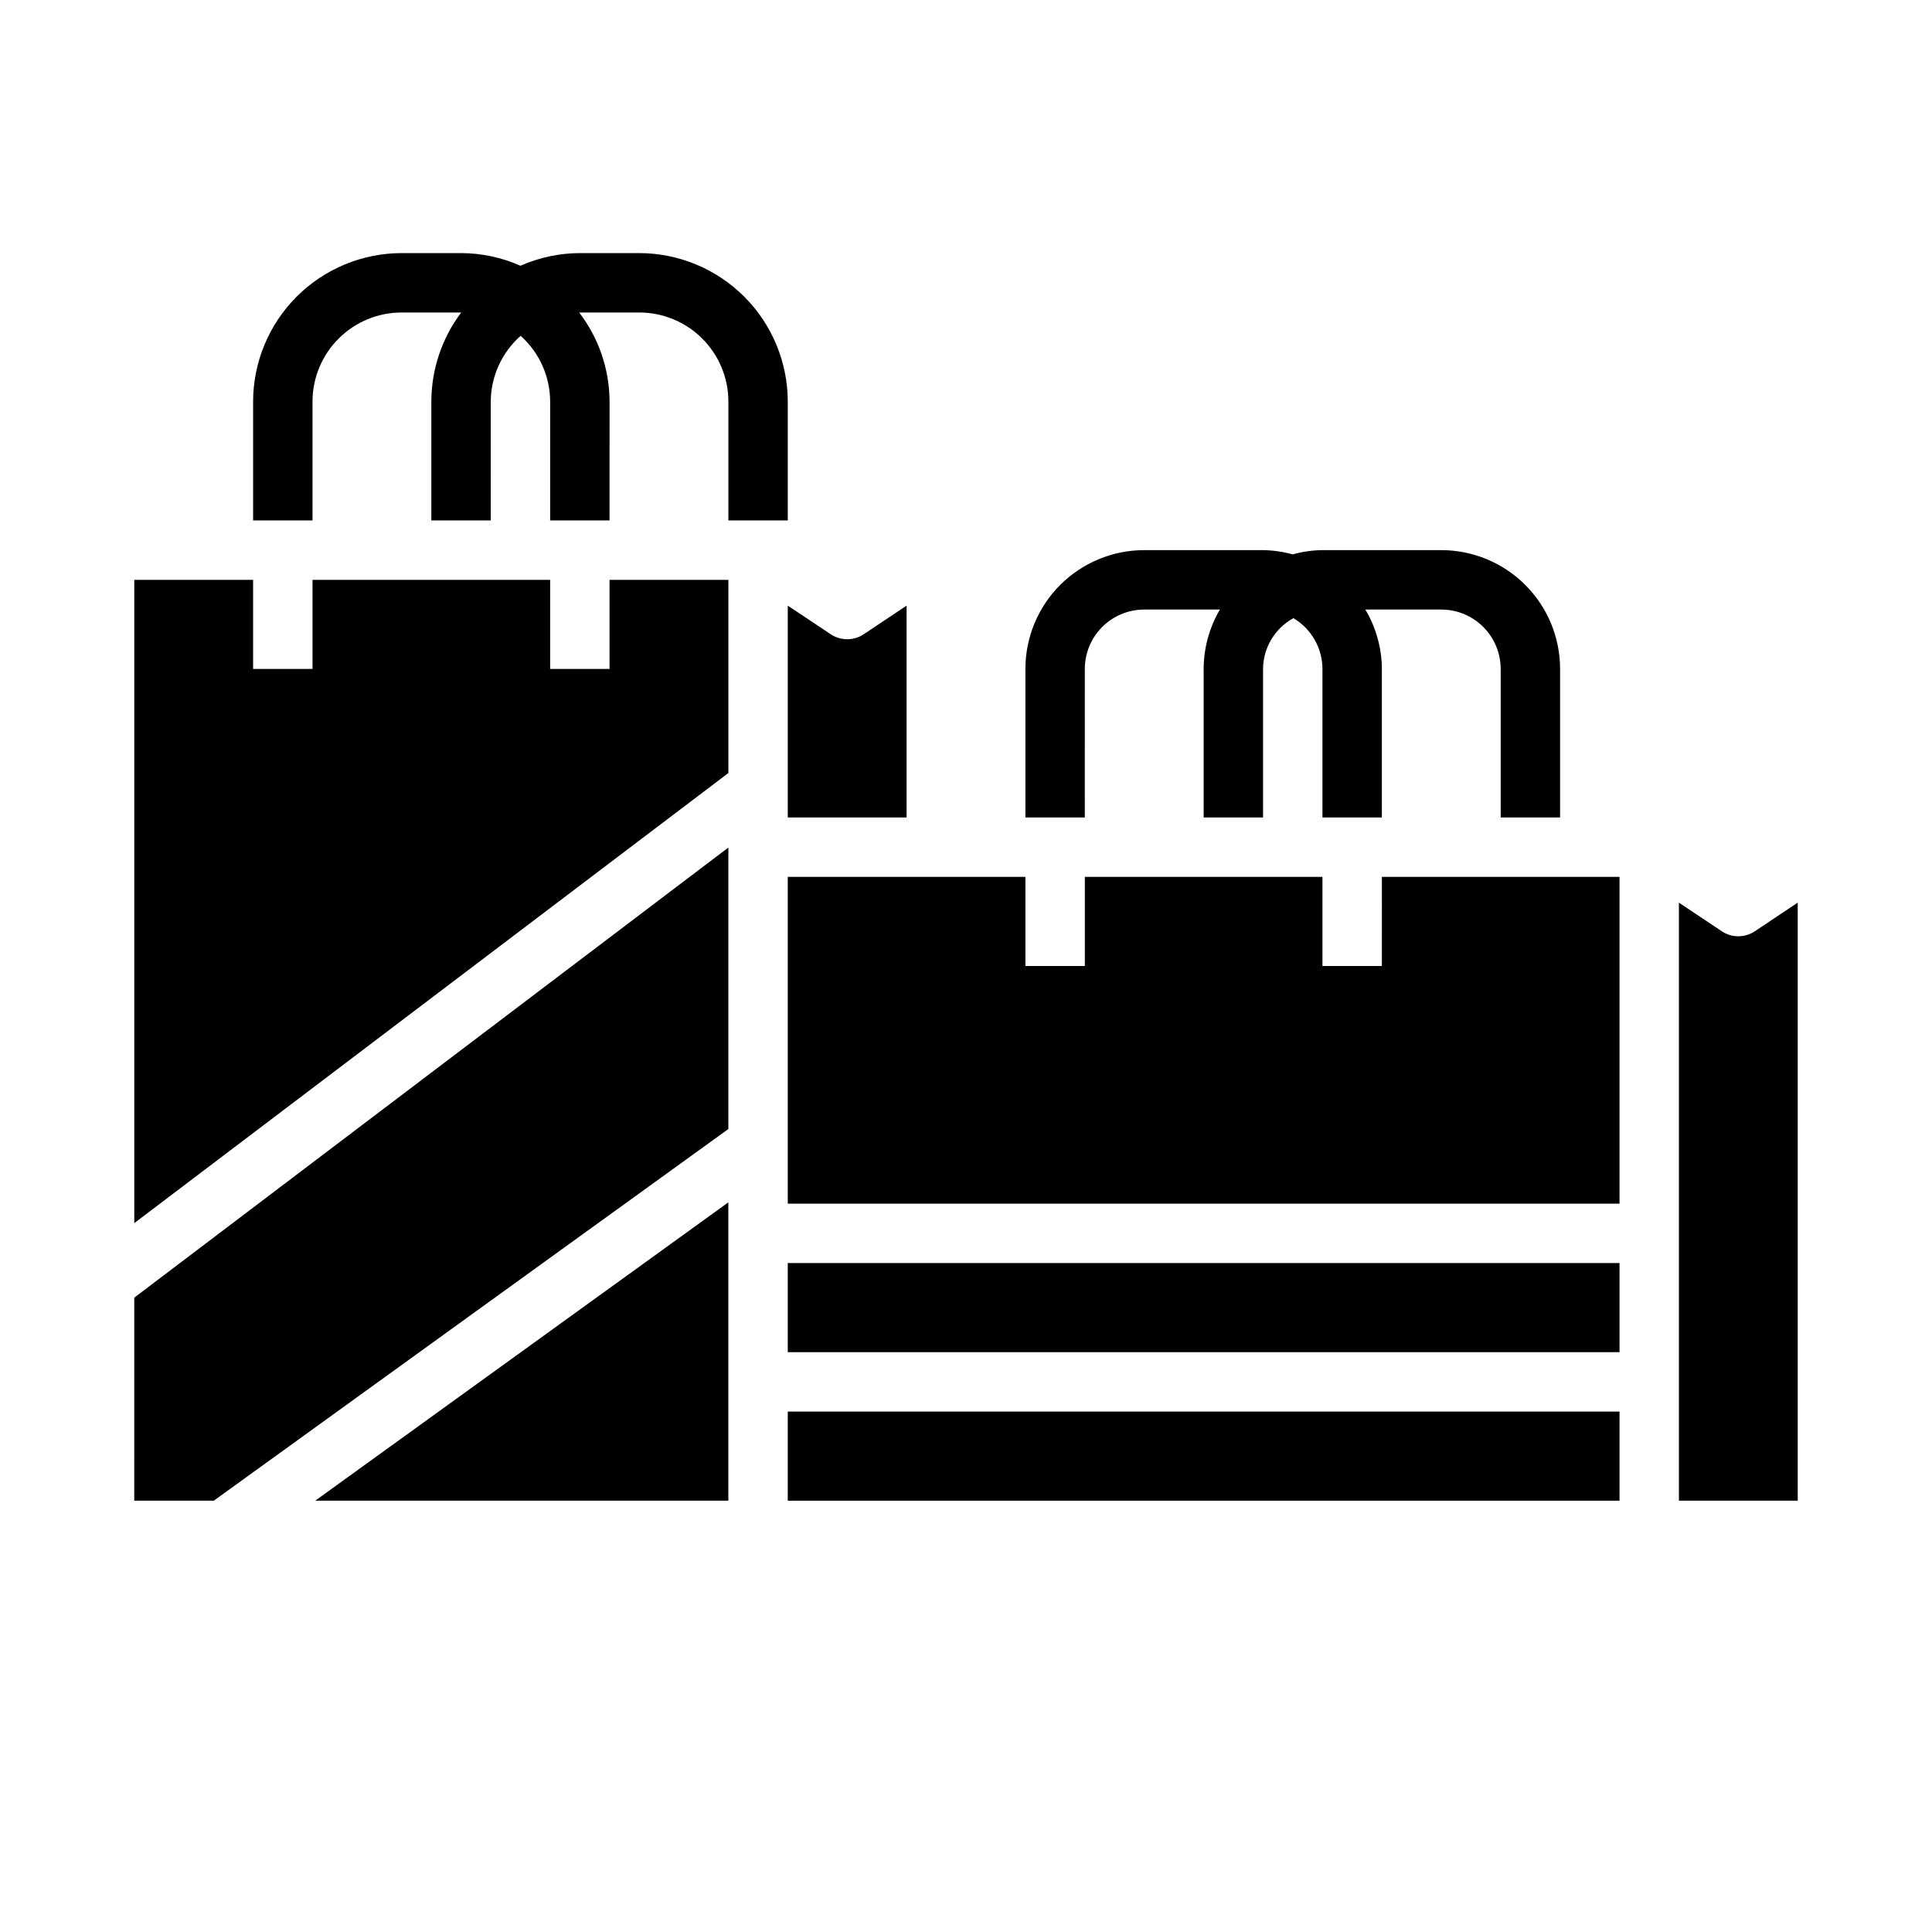
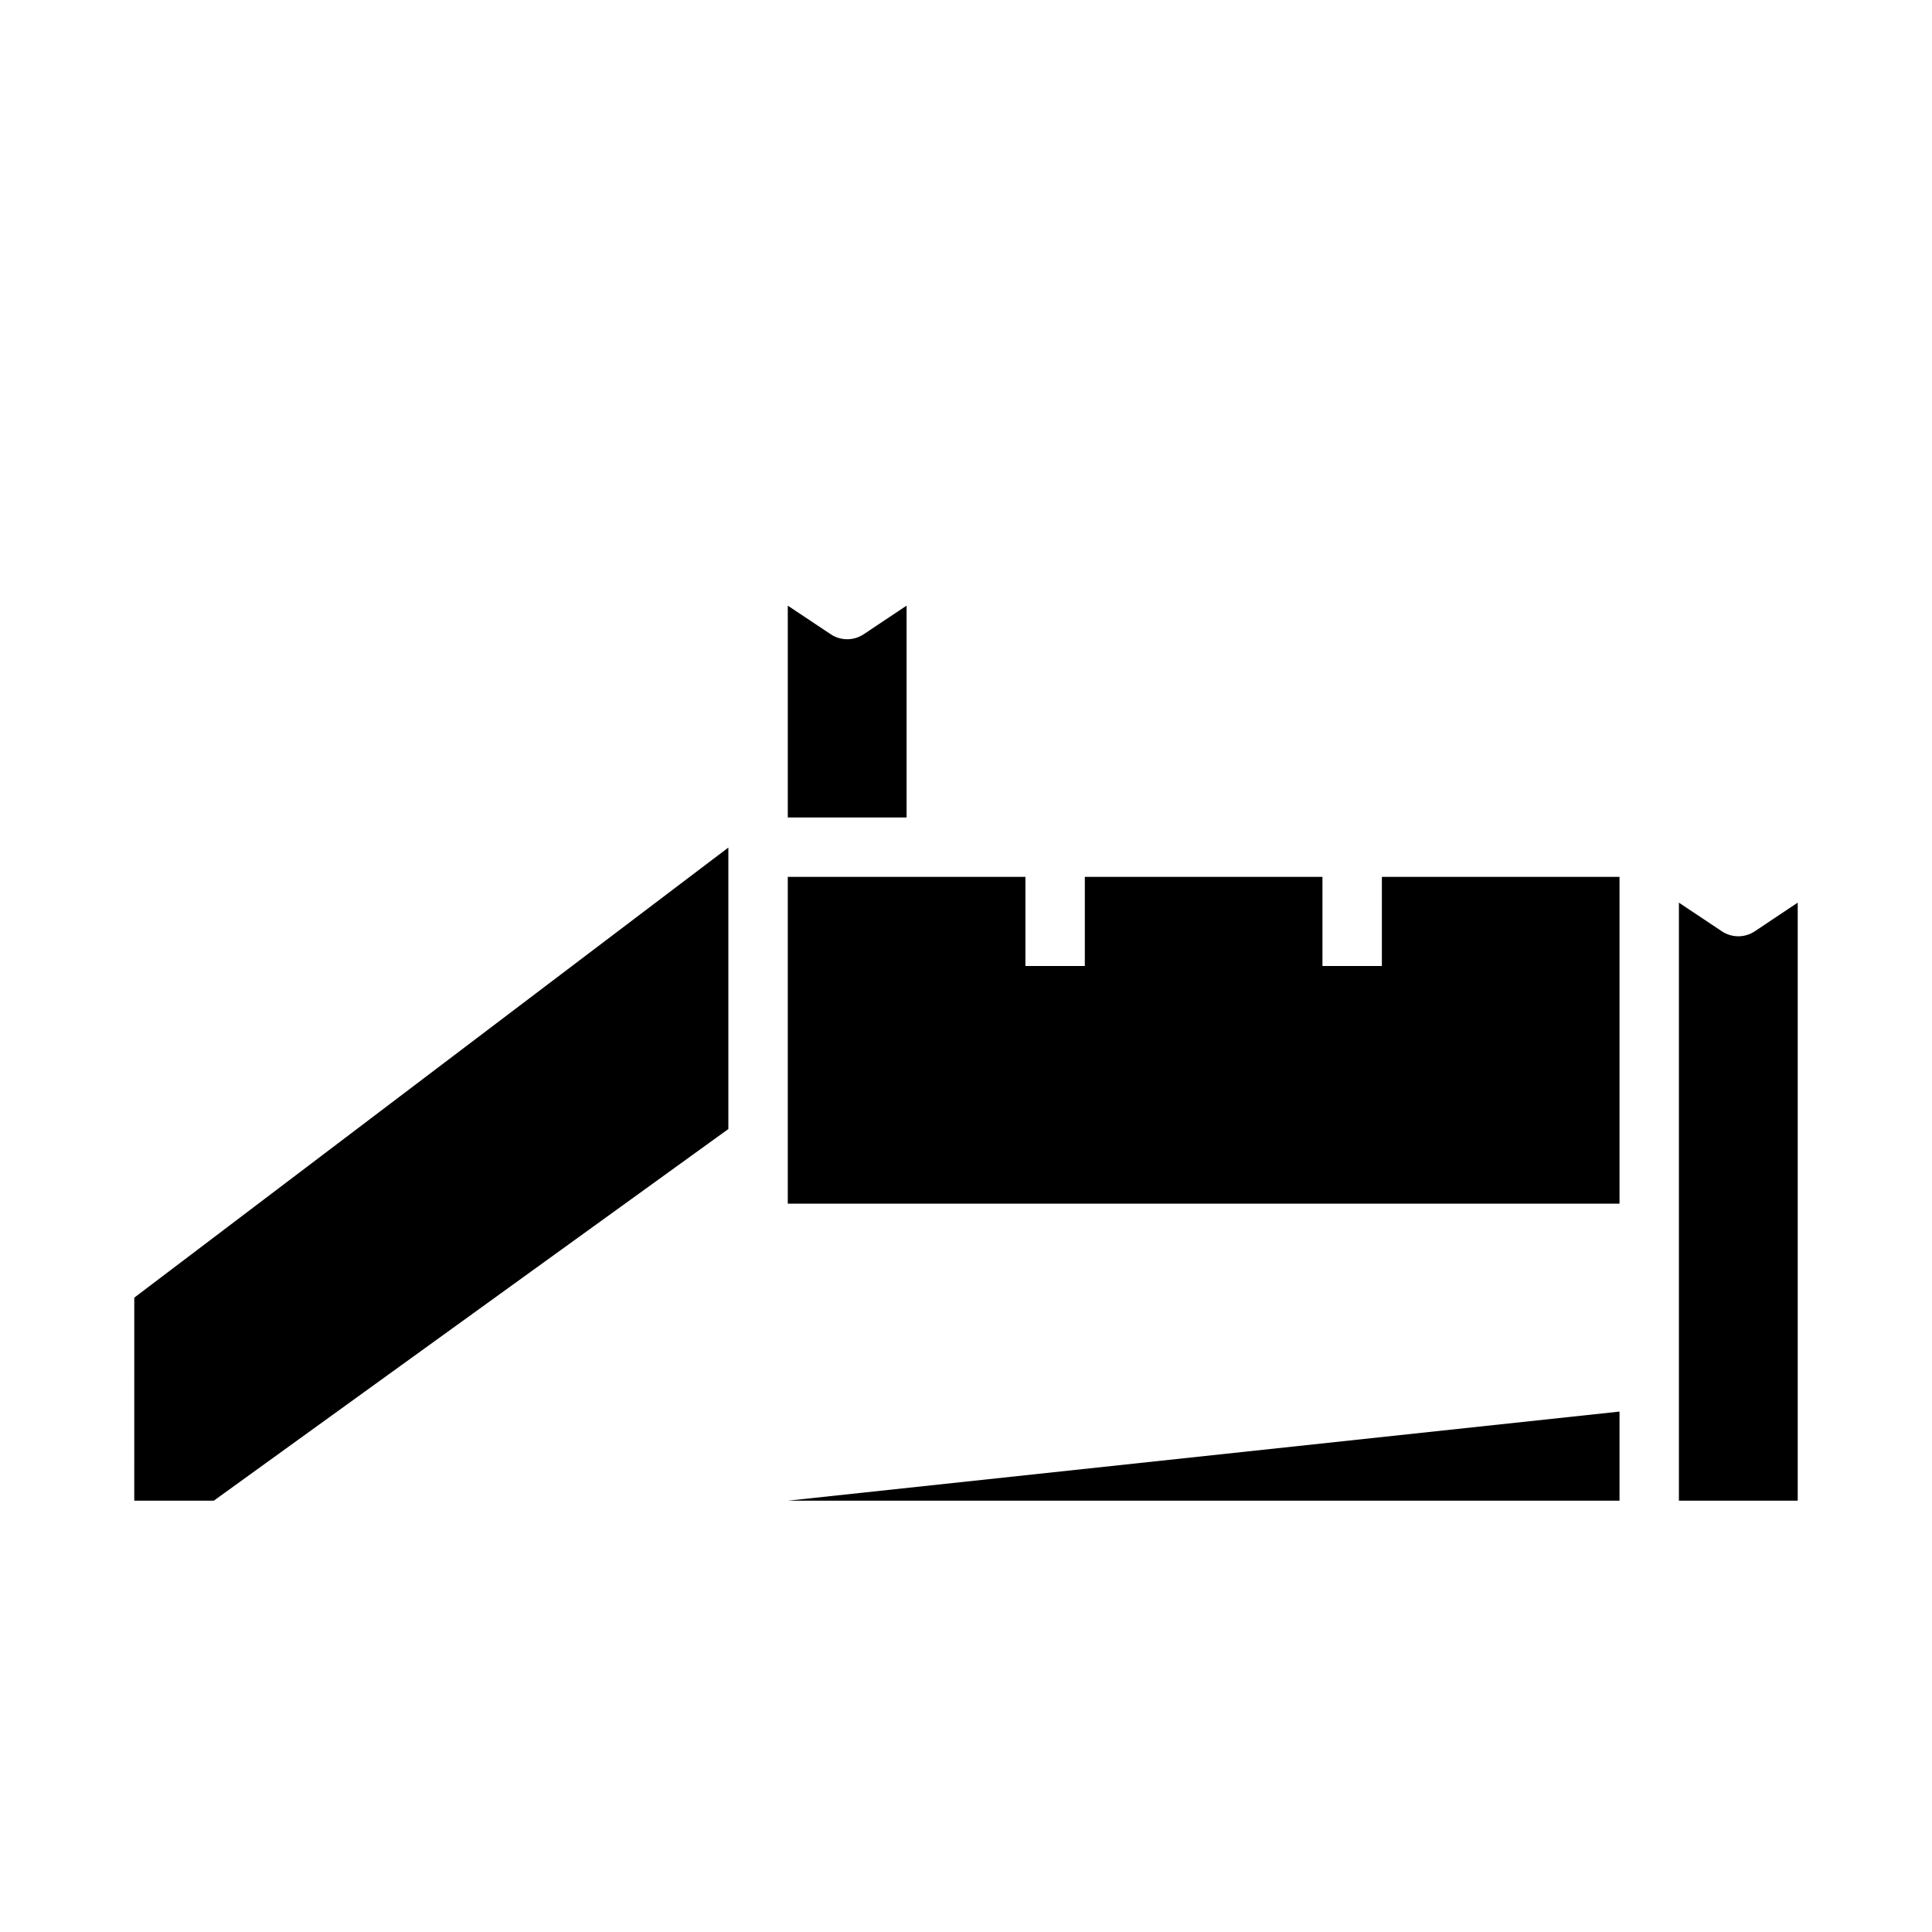
<svg xmlns="http://www.w3.org/2000/svg" fill="#000000" width="800px" height="800px" version="1.1" viewBox="144 144 512 512">
  <g>
-     <path d="m337.02 541.7v-79.066l-109.48 79.066z" />
    <path d="m352.77 321.28v39.359h31.488v-56.141l-11.375 7.59v-0.004c-2.644 1.762-6.086 1.762-8.73 0l-11.383-7.578z" />
-     <path d="m305.54 321.28h-15.746v-23.613h-62.977v23.613h-15.742v-23.613h-31.488v170.47l157.44-119.28v-51.191h-31.488z" />
    <path d="m179.58 541.7h21.074l136.37-98.496v-74.594l-157.44 119.28z" />
    <path d="m609.04 390.8c-2.644 1.766-6.09 1.766-8.738 0l-11.375-7.59v158.48h31.488v-158.48z" />
-     <path d="m352.77 478.72h220.42v23.617h-220.42z" />
    <path d="m510.21 400h-15.746v-23.617h-62.973v23.617h-15.746v-23.617h-62.977v86.594h220.42v-86.594h-62.977z" />
-     <path d="m352.77 541.7h220.42v-23.617h-220.42z" />
-     <path d="m352.77 281.92v-31.488c-0.012-10.434-4.164-20.438-11.543-27.816-7.379-7.379-17.383-11.531-27.816-11.543h-15.742c-5.426 0.02-10.785 1.16-15.746 3.352-4.957-2.199-10.32-3.34-15.742-3.352h-15.746c-10.434 0.012-20.438 4.164-27.816 11.543-7.379 7.379-11.531 17.383-11.543 27.816v31.488h15.742v-31.488c0-6.262 2.488-12.27 6.918-16.699 4.43-4.43 10.438-6.918 16.699-6.918h15.793c-5.129 6.809-7.906 15.098-7.922 23.617v31.488h15.742l0.004-31.488c0.043-6.672 2.922-13.012 7.918-17.438 4.965 4.441 7.809 10.777 7.824 17.438v31.488h15.742l0.004-31.488c-0.027-8.543-2.856-16.84-8.055-23.617h0.18 15.746c6.262 0 12.27 2.488 16.699 6.918 4.43 4.43 6.918 10.438 6.918 16.699v31.488z" />
-     <path d="m431.49 321.28c0-4.176 1.656-8.18 4.609-11.133s6.957-4.609 11.133-4.609h20.051c-2.801 4.777-4.285 10.207-4.305 15.742v39.359h15.742v-39.359c0.02-2.758 0.777-5.457 2.191-7.824 1.414-2.367 3.434-4.312 5.856-5.637 4.758 2.816 7.68 7.934 7.695 13.461v39.359h15.742l0.004-39.359c-0.031-5.543-1.543-10.977-4.379-15.742h20.121c4.176 0 8.184 1.656 11.133 4.609 2.953 2.953 4.613 6.957 4.613 11.133v39.359h15.742v-39.359c0-8.352-3.316-16.359-9.223-22.266-5.902-5.902-13.914-9.223-22.266-9.223h-31.488c-2.66 0.023-5.309 0.402-7.871 1.125-2.562-0.707-5.211-1.086-7.871-1.125h-31.488c-8.352 0-16.359 3.32-22.266 9.223-5.906 5.906-9.223 13.914-9.223 22.266v39.359h15.742z" />
+     <path d="m352.77 541.7h220.42v-23.617z" />
  </g>
</svg>